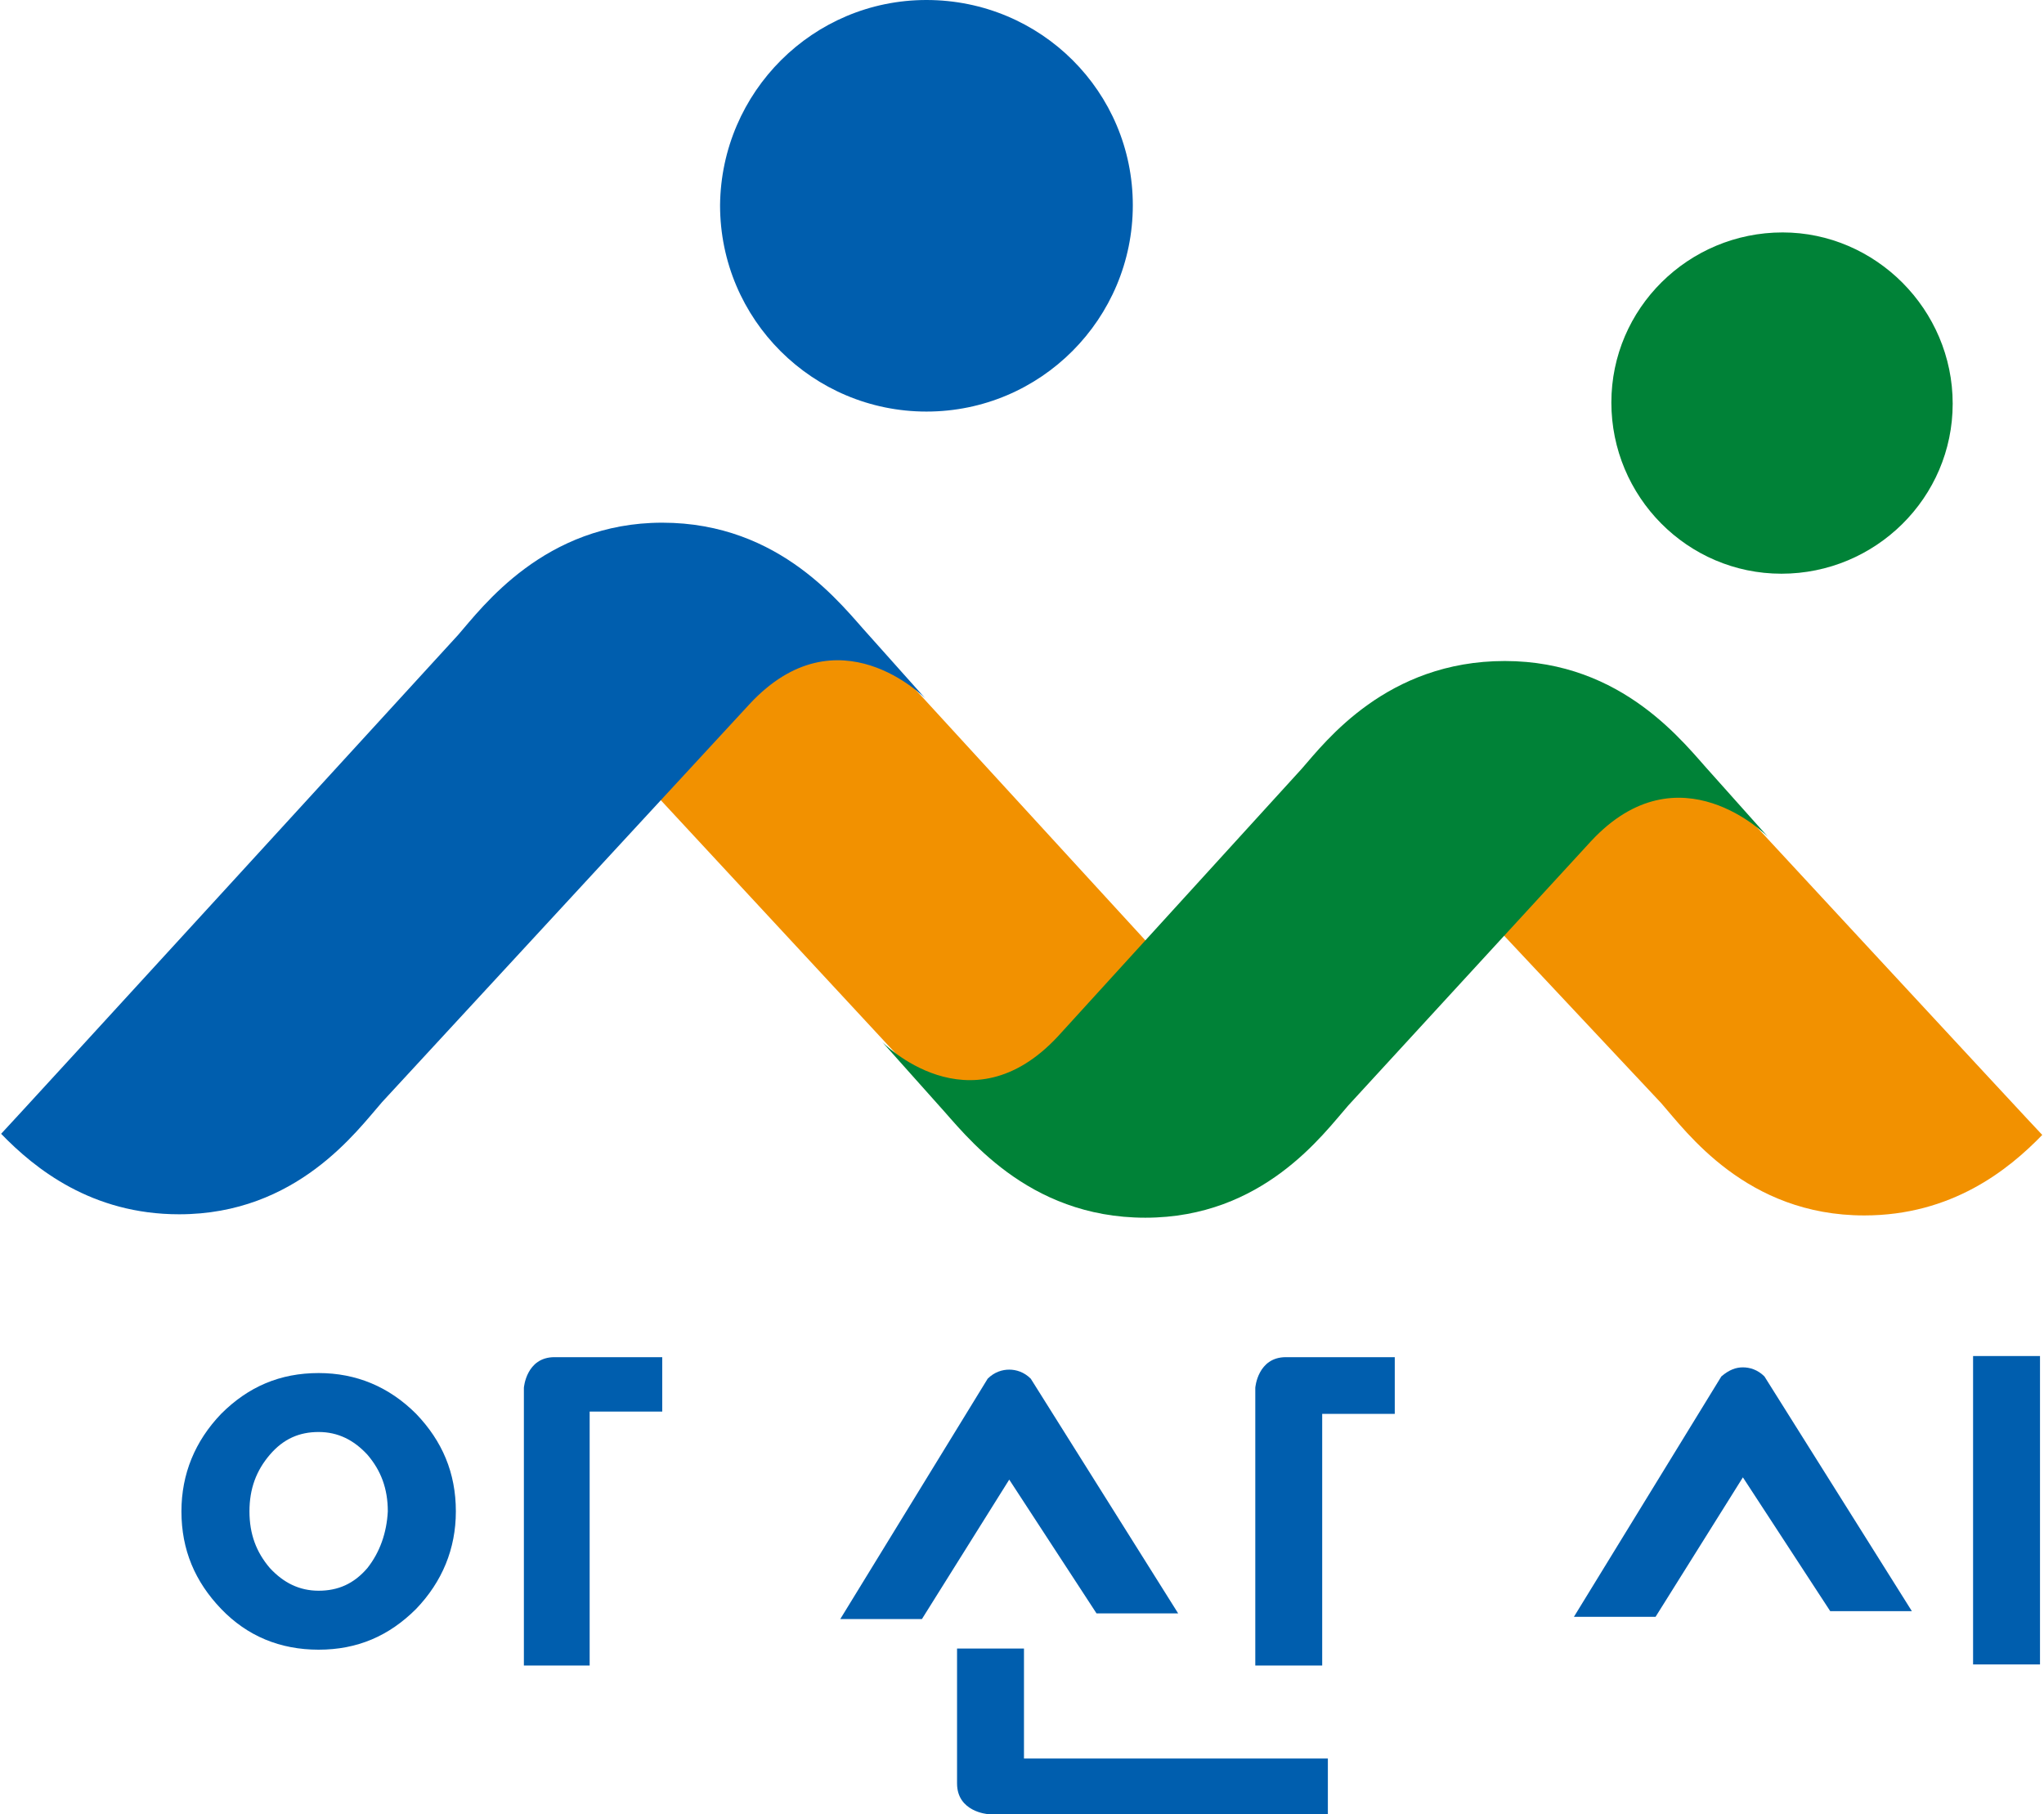
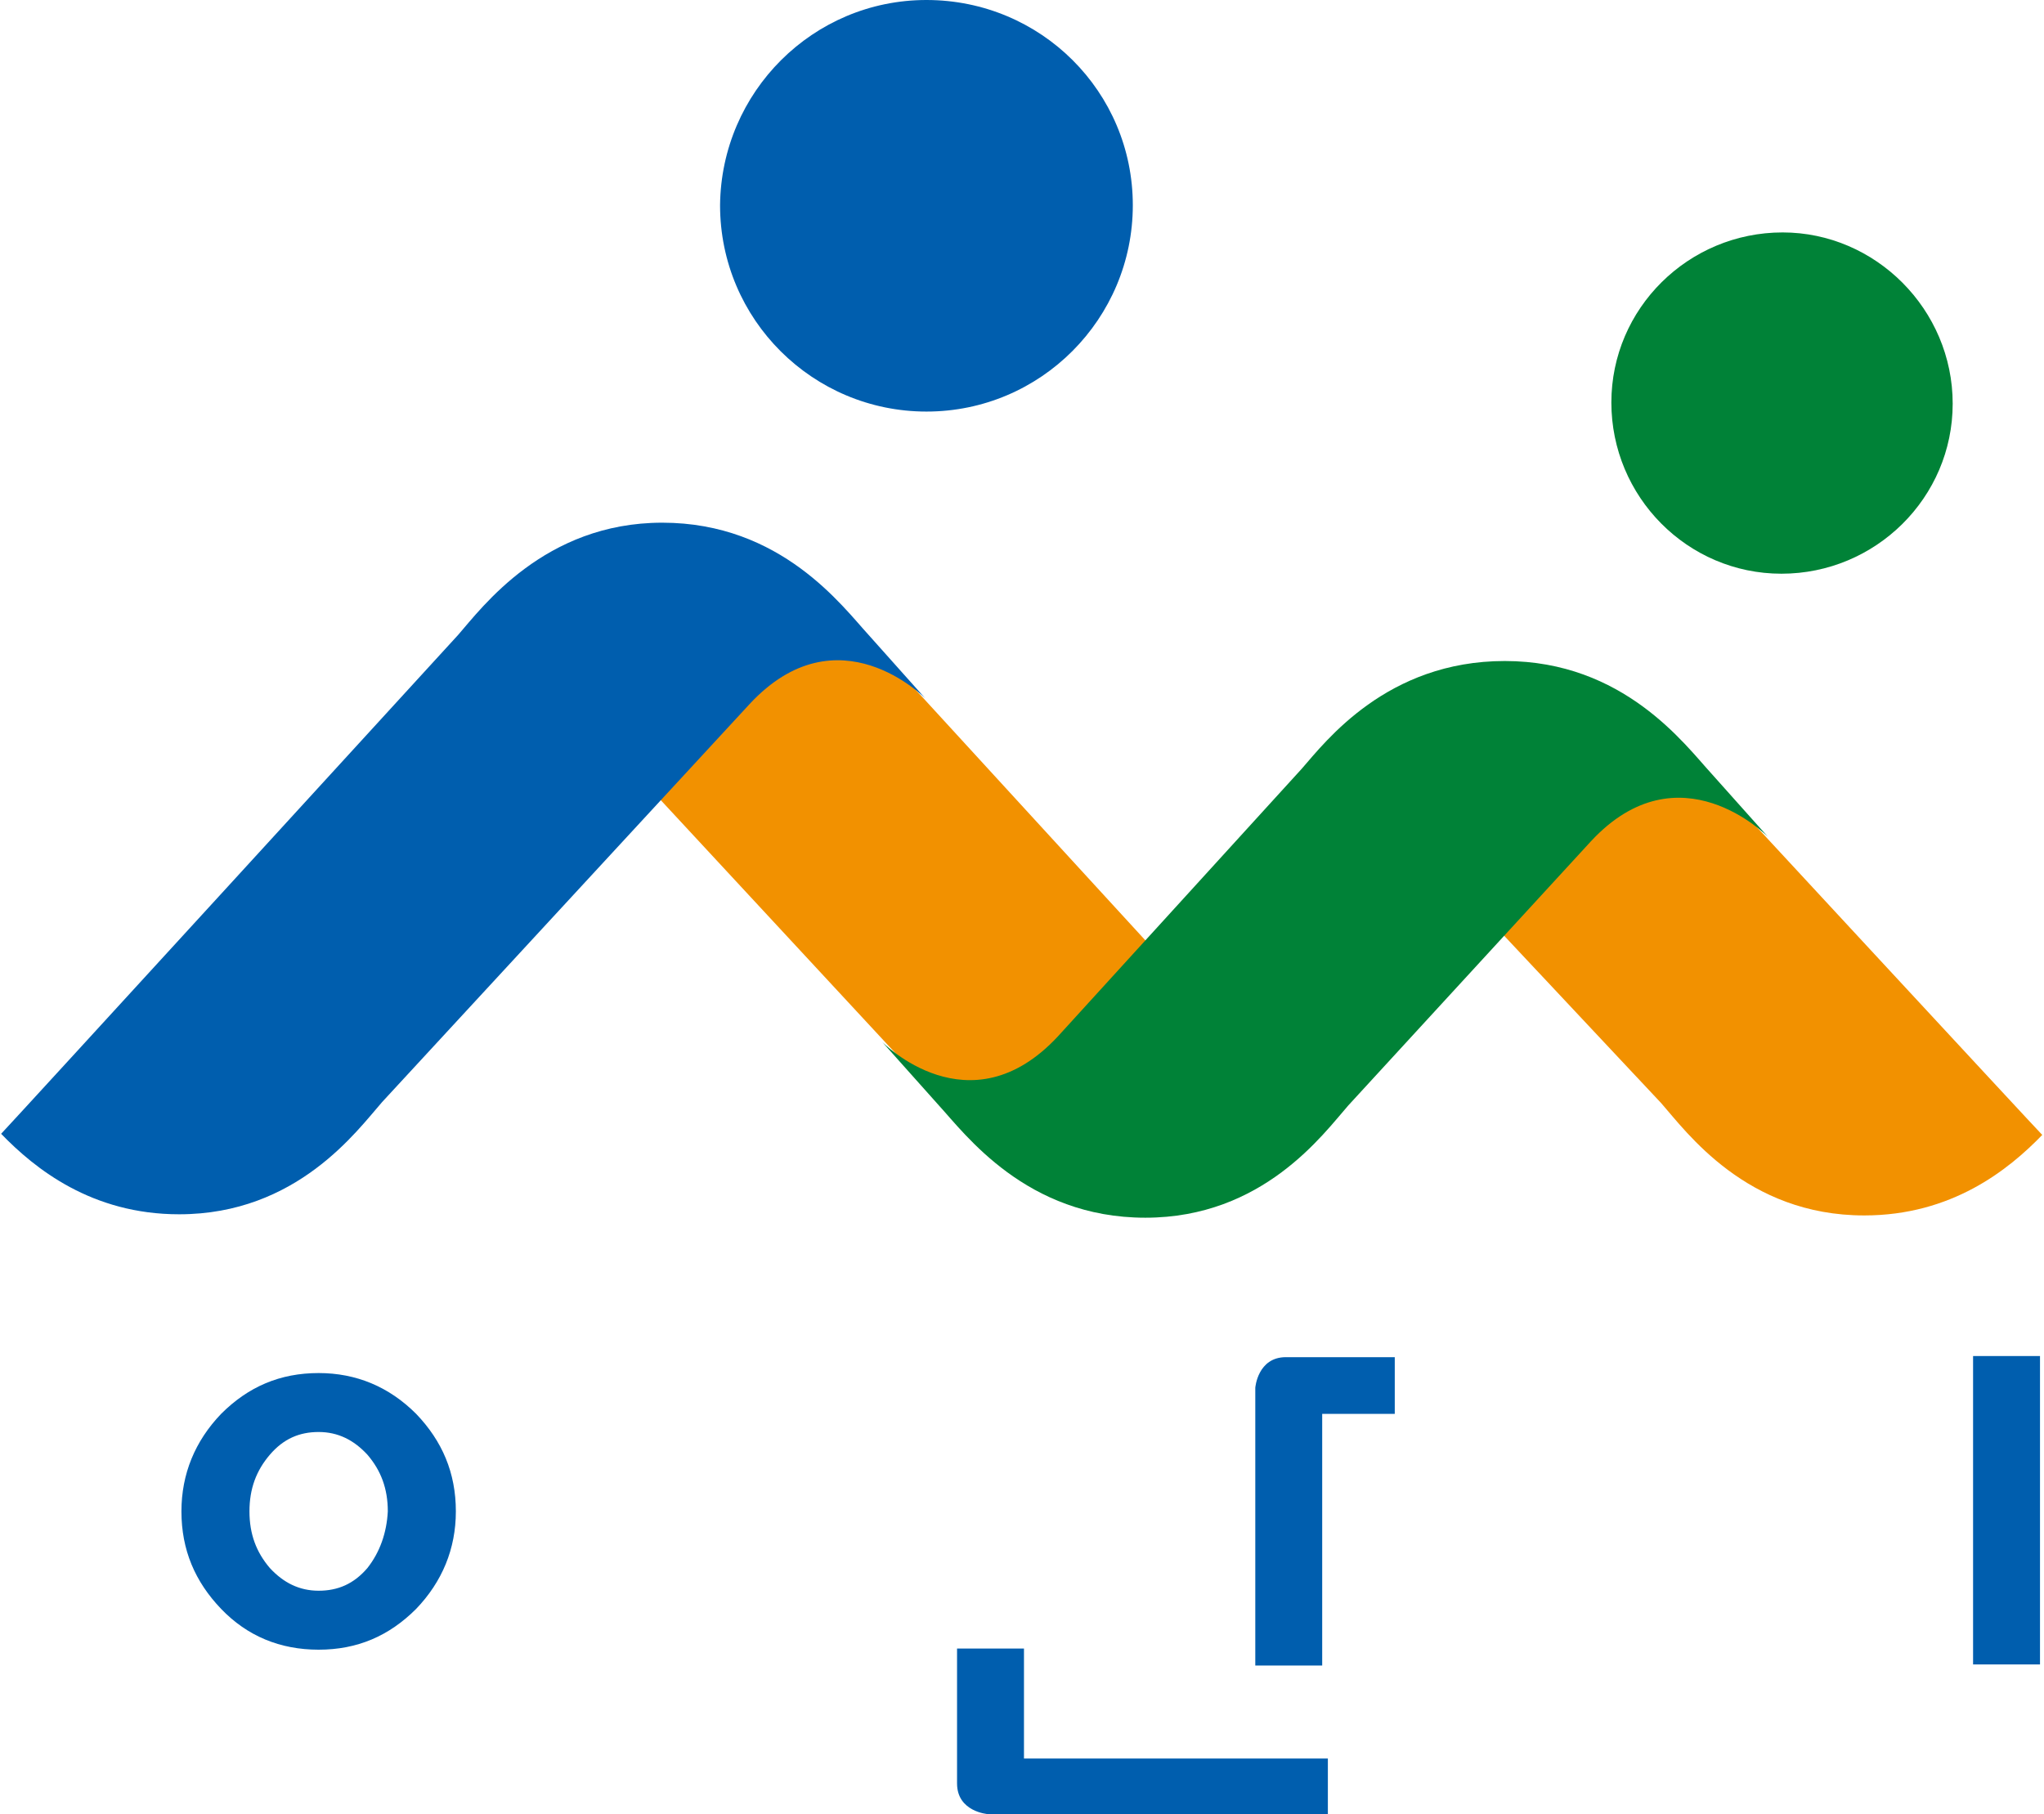
<svg xmlns="http://www.w3.org/2000/svg" width="89" height="79" viewBox="0 0 89 79" fill="none">
  <g clip-path="url(#clip0_17_2)">
    <path fill-rule="evenodd" clip-rule="evenodd" d="M49.325 8.937C49.325 13.874 45.326 17.923 40.339 17.923C35.402 17.923 31.353 13.924 31.353 8.937C31.402 3.999 35.402 0 40.339 0C45.326 0 49.325 3.999 49.325 8.937Z" fill="#005EAE" />
    <path d="M24.984 30.761C21.132 26.613 17.577 30.761 17.577 30.761L20.046 27.798C21.182 26.564 23.651 22.861 28.785 22.861C33.92 22.861 36.685 26.564 37.772 27.749C37.772 27.749 57.176 48.931 57.472 49.227C55.991 50.758 53.522 52.733 49.721 52.733C44.586 52.733 41.821 48.931 40.734 47.746L24.984 30.761Z" fill="#F29100" />
    <path d="M61.867 36.883C58.016 32.735 54.214 36.636 54.214 36.636L56.682 33.871C57.818 32.637 60.484 28.983 65.669 28.983C70.804 28.983 73.421 32.637 74.507 33.871C74.507 33.871 88.628 49.128 88.924 49.424C87.443 50.955 84.974 52.93 81.172 52.93C76.037 52.93 73.421 49.276 72.334 48.042L61.867 36.883Z" fill="#F29100" />
    <path fill-rule="evenodd" clip-rule="evenodd" d="M85.024 17.578C85.024 21.676 81.666 24.984 77.568 24.984C73.47 24.984 70.162 21.626 70.162 17.528C70.162 13.43 73.519 10.122 77.618 10.122C81.666 10.122 85.024 13.48 85.024 17.578Z" fill="#008237" />
    <path d="M69.273 36.636C73.124 32.489 76.976 36.439 76.976 36.439L74.507 33.674C73.371 32.439 70.705 28.786 65.521 28.786C60.386 28.786 57.719 32.291 56.682 33.476L46.067 45.129C42.216 49.276 38.414 45.376 38.414 45.376L40.882 48.141C42.018 49.375 44.684 53.029 49.869 53.029C55.004 53.029 57.621 49.375 58.707 48.141L69.273 36.636Z" fill="#008237" />
    <path d="M32.637 30.662C36.488 26.514 40.29 30.415 40.29 30.415L37.821 27.65C36.686 26.416 34.019 22.762 28.835 22.762C23.7 22.762 20.984 26.465 19.947 27.65C19.947 27.65 0.346 49.079 0.049 49.375C1.531 50.906 3.999 52.88 7.801 52.88C12.936 52.88 15.553 49.227 16.639 47.992L32.637 30.662Z" fill="#005EAE" />
    <path d="M13.874 59.794C12.195 59.794 10.813 60.386 9.628 61.571C8.492 62.756 7.9 64.188 7.9 65.817C7.9 67.496 8.492 68.879 9.628 70.064C10.764 71.249 12.195 71.841 13.874 71.841C15.553 71.841 16.936 71.249 18.12 70.064C19.256 68.879 19.849 67.447 19.849 65.817C19.849 64.138 19.256 62.756 18.12 61.571C16.936 60.386 15.504 59.794 13.874 59.794ZM15.997 68.286C15.405 68.977 14.714 69.273 13.874 69.273C13.035 69.273 12.344 68.928 11.751 68.286C11.159 67.595 10.862 66.805 10.862 65.817C10.862 64.83 11.159 64.04 11.751 63.349C12.344 62.657 13.035 62.361 13.874 62.361C14.714 62.361 15.405 62.707 15.997 63.349C16.59 64.04 16.886 64.83 16.886 65.817C16.837 66.755 16.541 67.595 15.997 68.286Z" fill="#005EAE" />
-     <path d="M25.675 59.102H24.144C22.91 59.102 22.811 60.435 22.811 60.435V72.532H25.675V61.472H28.835V59.102H25.675Z" fill="#005EAE" />
    <path d="M44.586 76.581V71.791H41.672V77.667C41.672 78.901 43.005 79 43.005 79H57.818V76.581H44.586Z" fill="#005EAE" />
    <path d="M57.571 59.102H55.991C54.757 59.102 54.658 60.435 54.658 60.435V72.532H57.571V61.571H60.731V59.102H57.571Z" fill="#005EAE" />
-     <path d="M44.882 60.04C44.882 59.991 44.882 59.991 44.882 60.04C44.586 59.744 44.24 59.645 43.944 59.645C43.647 59.645 43.302 59.744 43.005 60.04L36.587 70.507H40.142L43.944 64.434L47.745 70.261H51.3L44.882 60.04Z" fill="#005EAE" />
    <path d="M85.912 59.053H88.826V72.483H85.912V59.053Z" fill="#005EAE" />
-     <path d="M76.827 59.941C76.531 59.645 76.186 59.546 75.889 59.546C75.593 59.546 75.297 59.645 74.951 59.941L68.532 70.409H72.087L75.889 64.336L79.691 70.162H83.246L76.827 59.941Z" fill="#005EAE" />
  </g>
  <defs>
    <clipPath id="clip0_17_2">
      <rect width="88.924" height="79" fill="white" />
    </clipPath>
  </defs>
</svg>